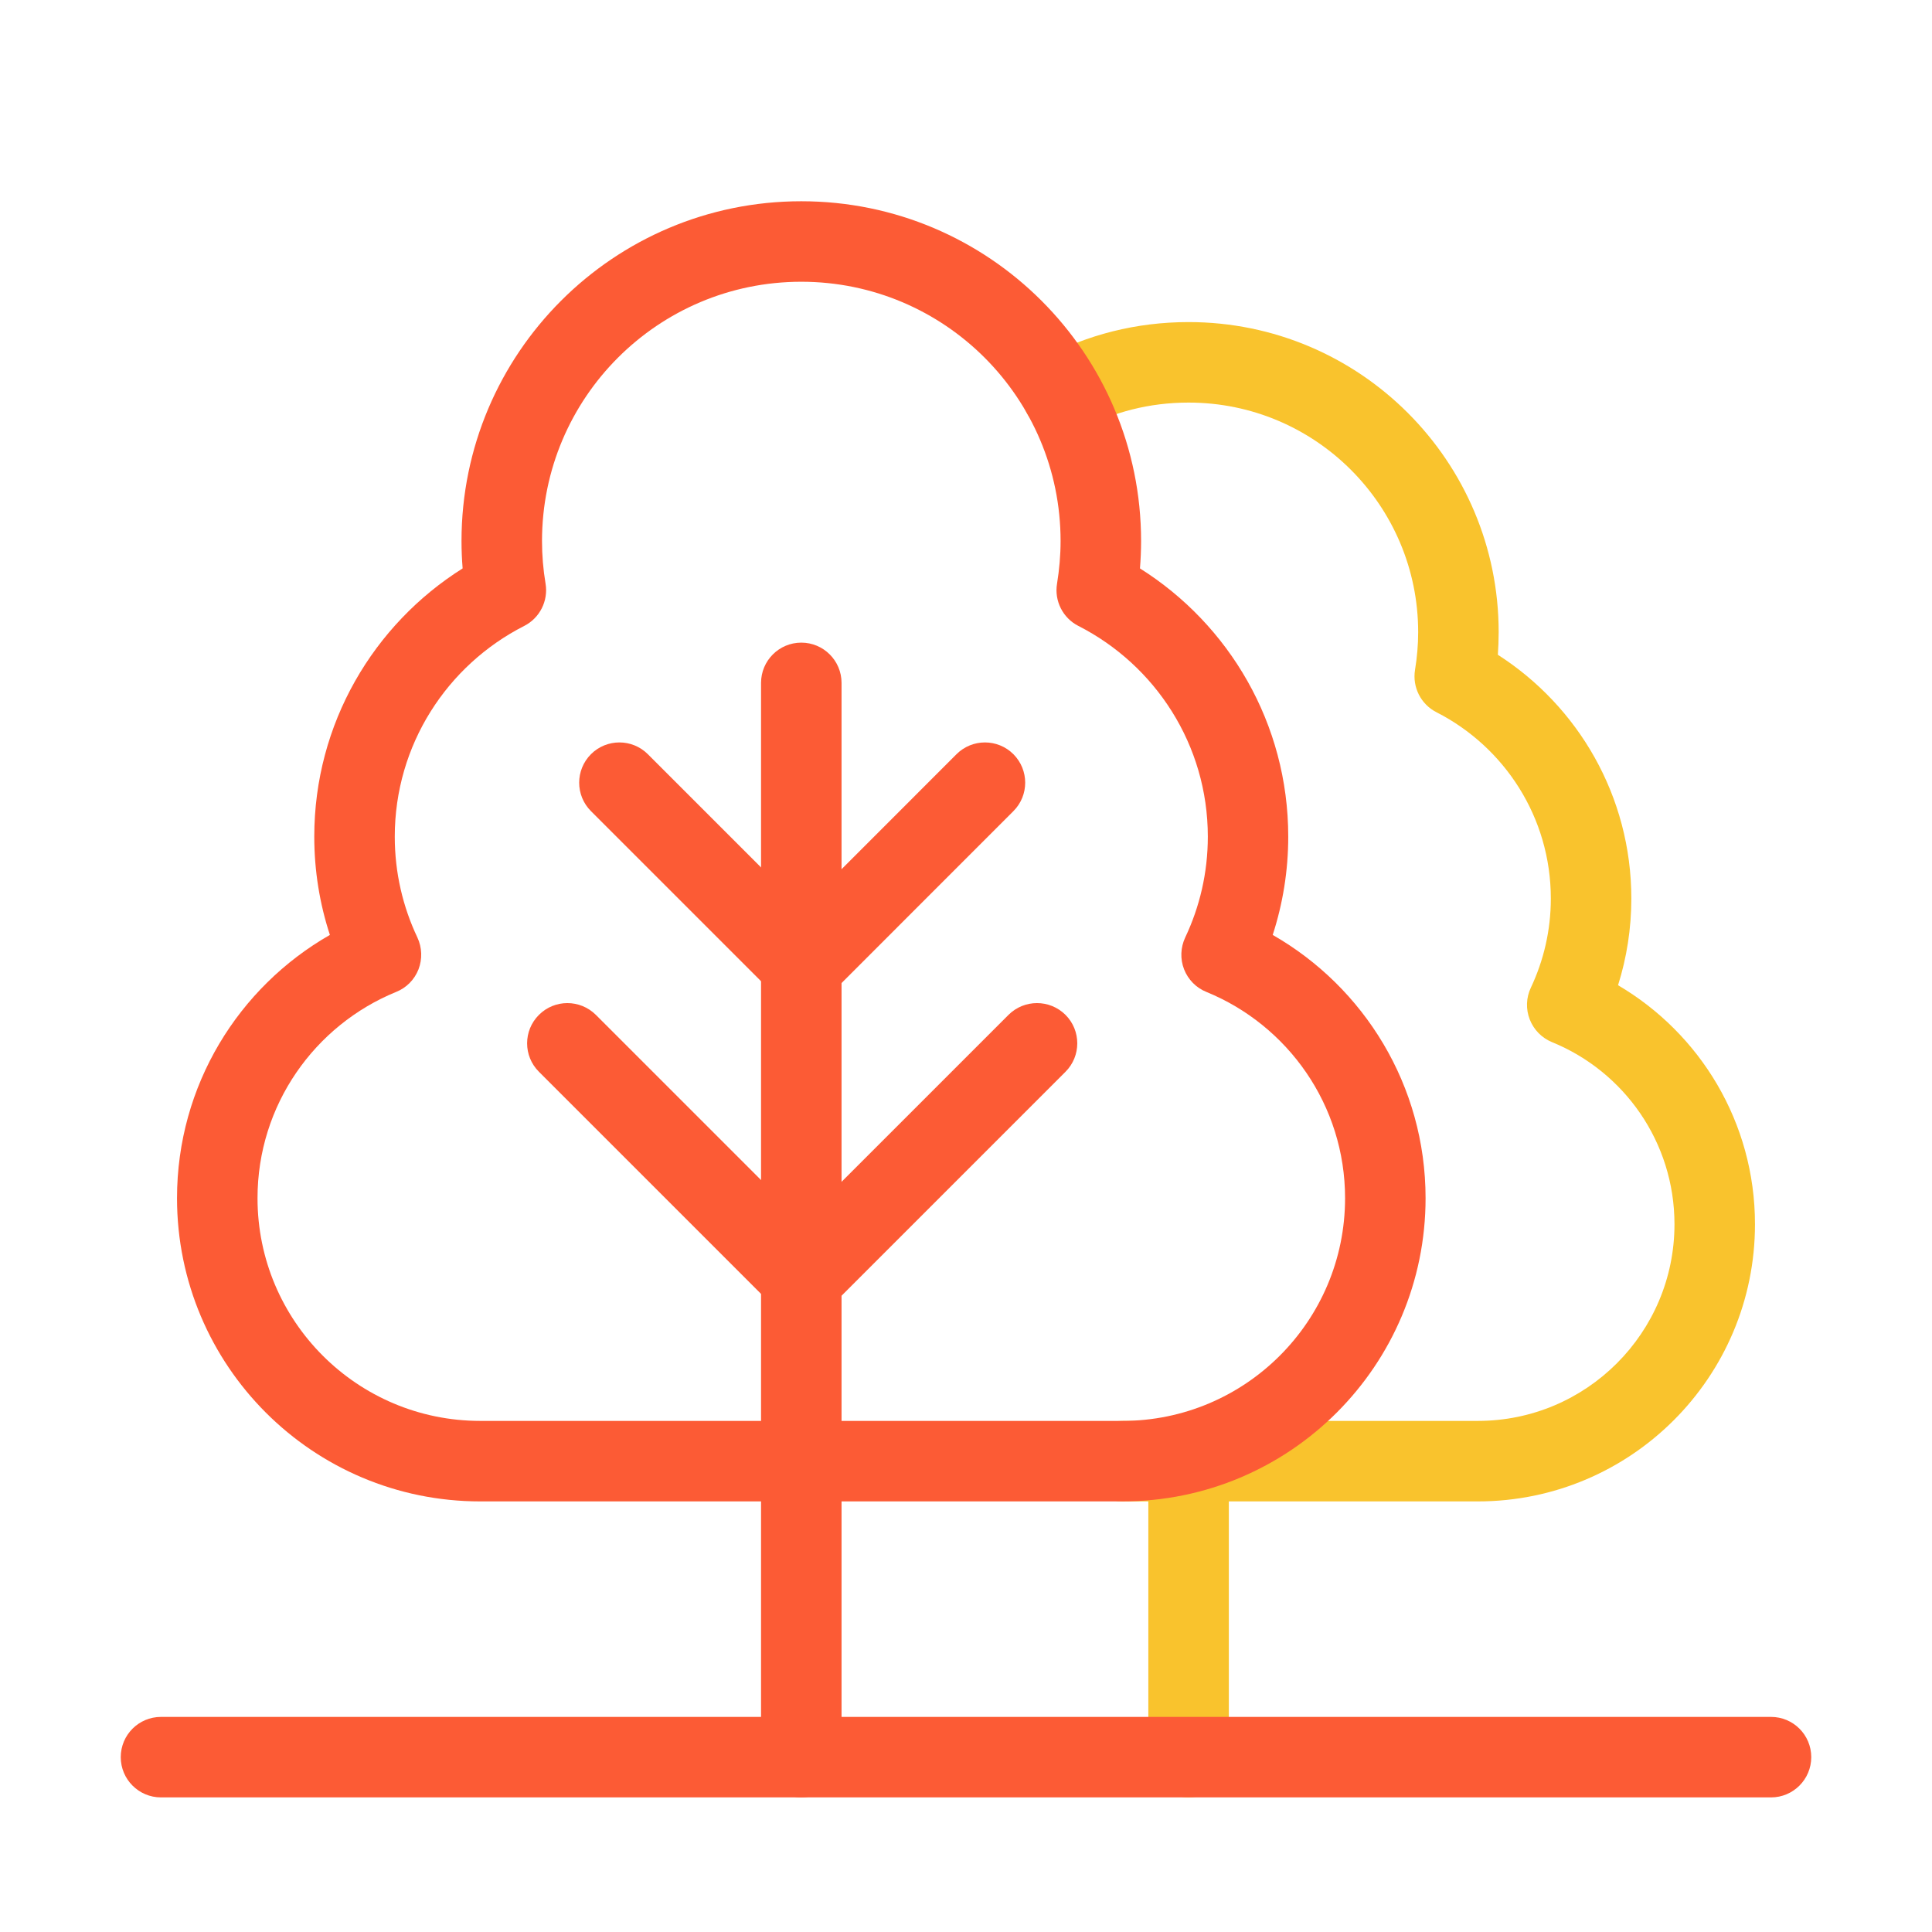
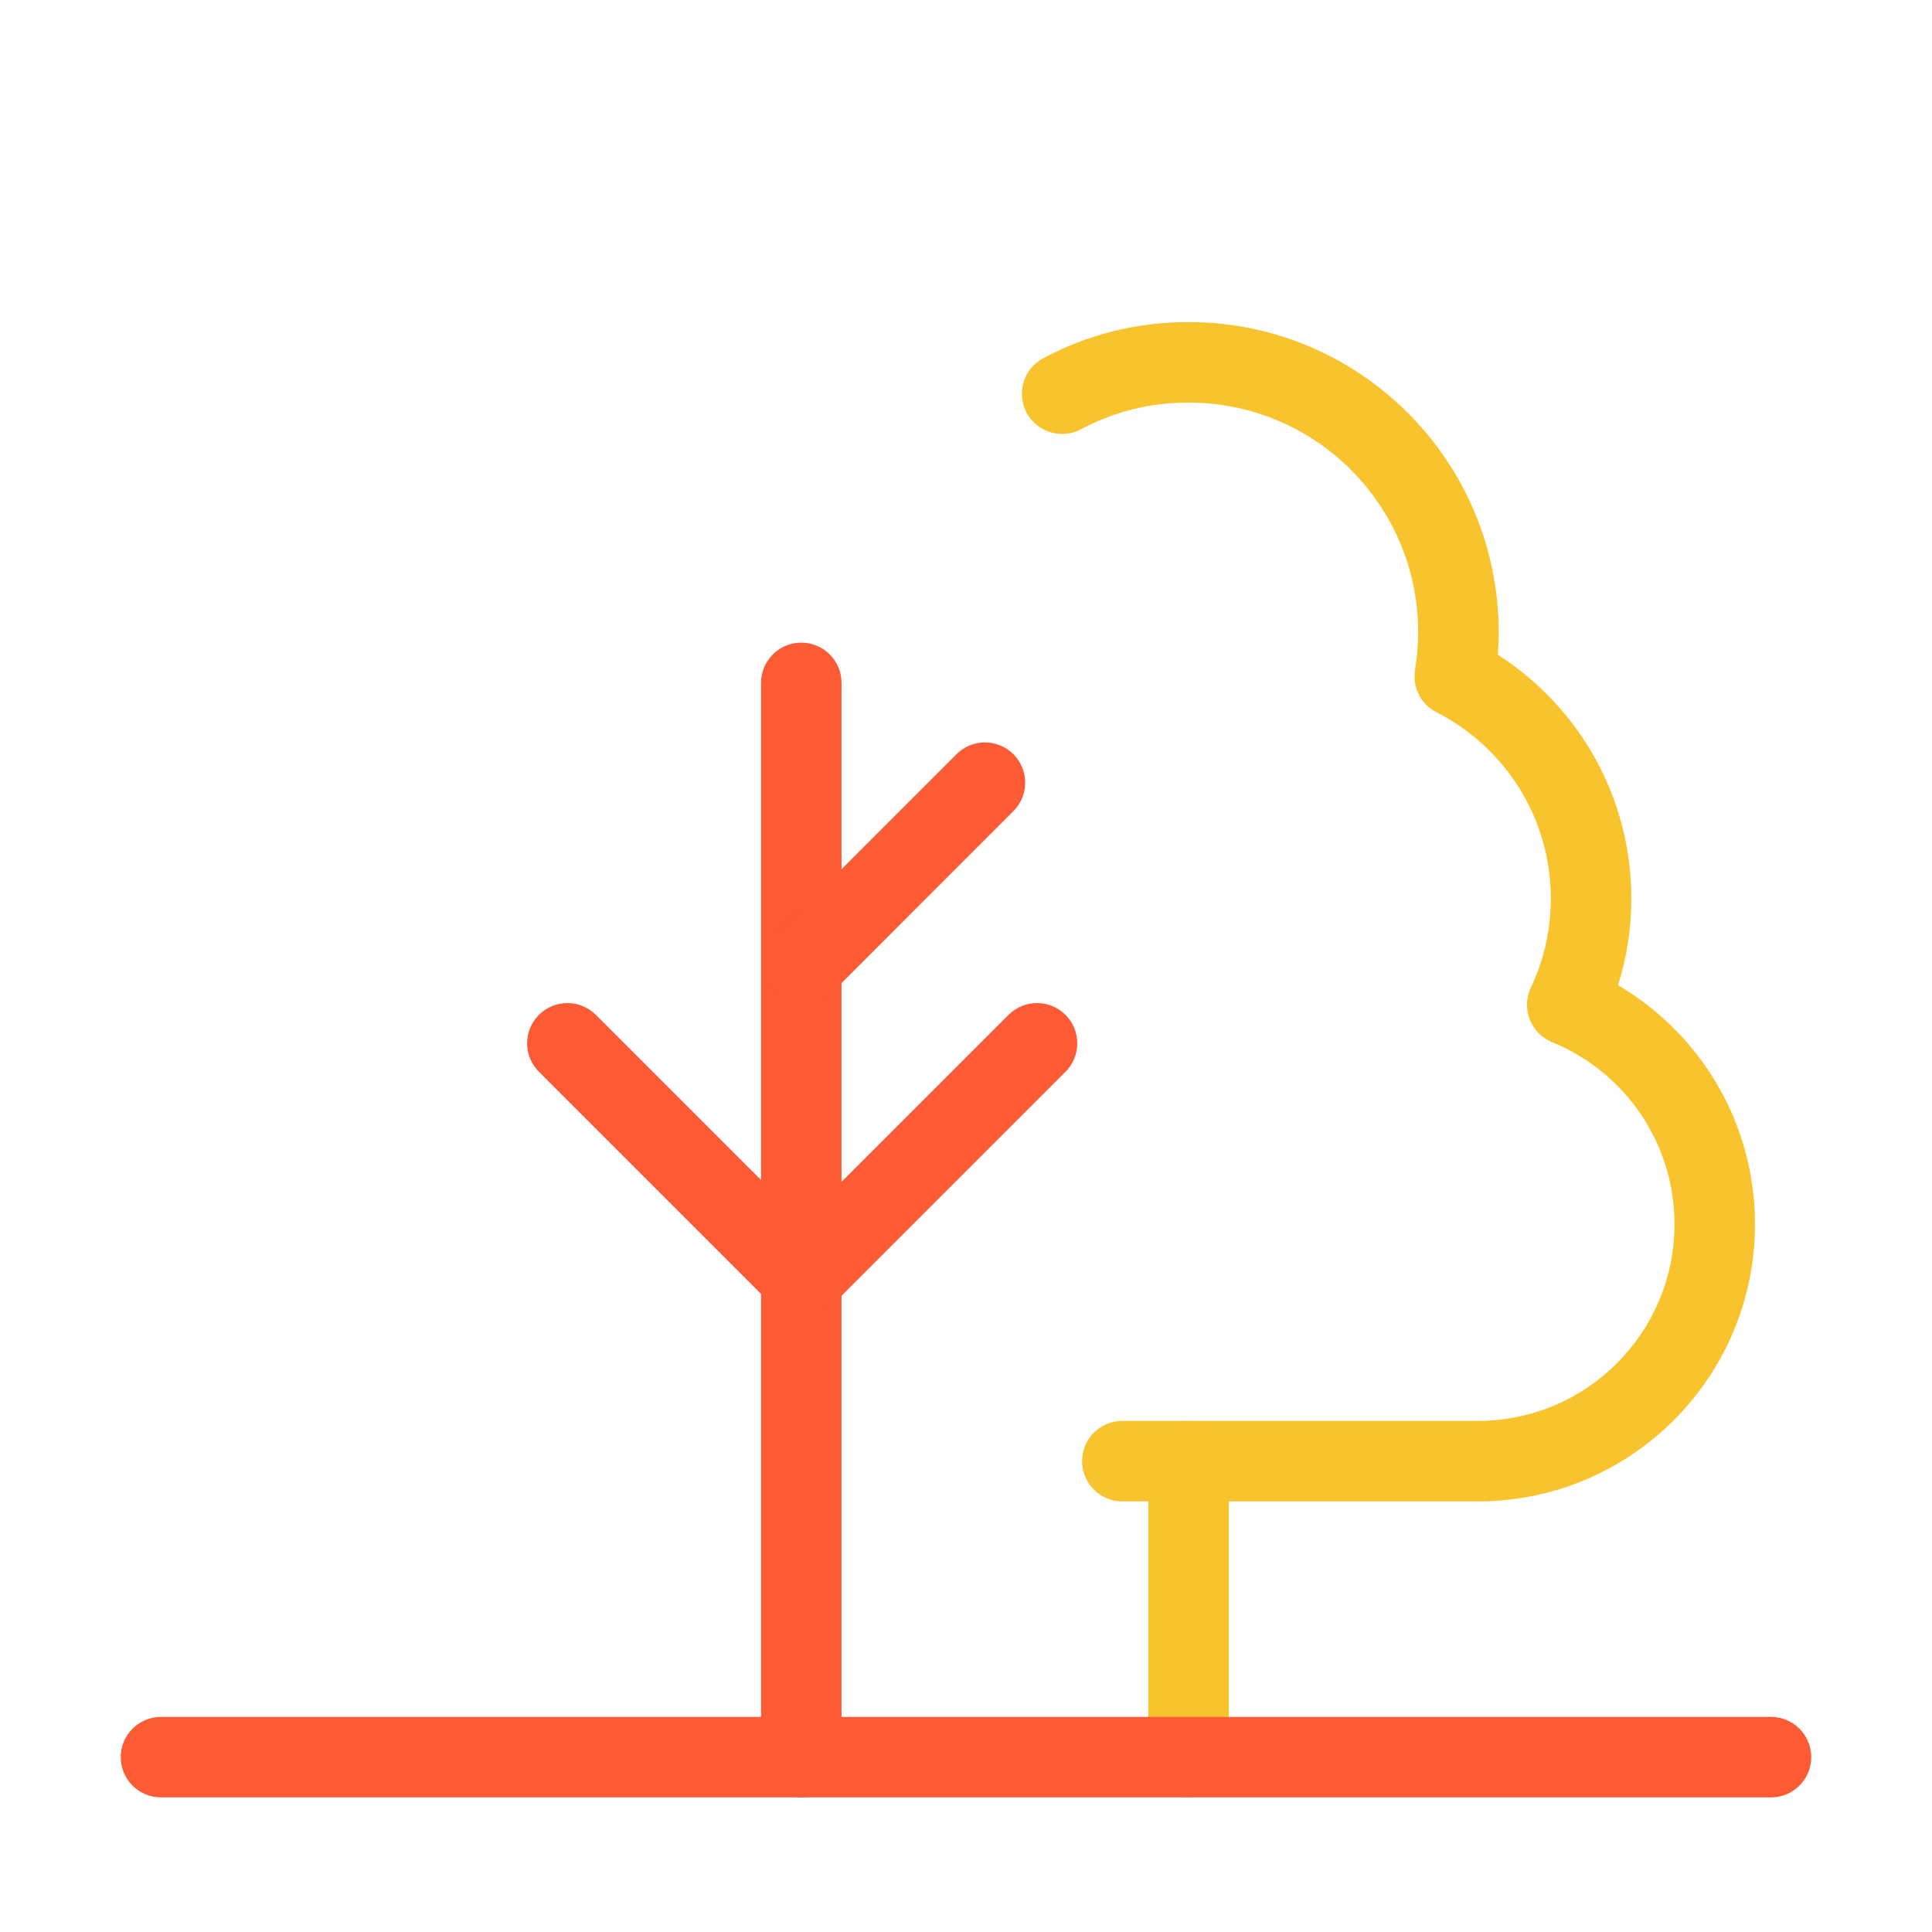
<svg xmlns="http://www.w3.org/2000/svg" width="24" height="24" viewBox="0 0 24 24" fill="none">
  <path fill-rule="evenodd" clip-rule="evenodd" d="M18.358 17.651C19.707 17.651 20.801 16.557 20.801 15.208C20.801 14.186 20.173 13.31 19.28 12.946C19.153 12.894 19.053 12.792 19.003 12.664C18.953 12.536 18.958 12.393 19.017 12.269C19.175 11.934 19.265 11.559 19.265 11.162C19.265 10.153 18.688 9.278 17.845 8.848C17.65 8.749 17.543 8.536 17.578 8.321C17.603 8.168 17.617 8.012 17.617 7.853C17.617 6.278 16.34 5.001 14.765 5.001C14.277 5.001 13.829 5.119 13.43 5.332C13.187 5.462 12.884 5.37 12.753 5.127C12.623 4.883 12.715 4.58 12.959 4.45C13.501 4.16 14.111 4.001 14.765 4.001C16.892 4.001 18.617 5.726 18.617 7.853C18.617 7.948 18.613 8.041 18.607 8.134C19.603 8.772 20.265 9.889 20.265 11.162C20.265 11.537 20.207 11.899 20.1 12.239C21.117 12.836 21.801 13.942 21.801 15.208C21.801 17.109 20.259 18.651 18.358 18.651H13.942C13.666 18.651 13.442 18.427 13.442 18.151C13.442 17.875 13.666 17.651 13.942 17.651H18.358Z" fill="#F9C32D" />
  <path fill-rule="evenodd" clip-rule="evenodd" d="M14.765 22.328C14.489 22.328 14.265 22.104 14.265 21.828V18.151C14.265 17.875 14.489 17.651 14.765 17.651C15.041 17.651 15.265 17.875 15.265 18.151V21.828C15.265 22.104 15.041 22.328 14.765 22.328Z" fill="#F9C32D" />
-   <path fill-rule="evenodd" clip-rule="evenodd" d="M13.942 17.651C15.47 17.651 16.709 16.412 16.709 14.884C16.709 13.727 15.997 12.735 14.986 12.322C14.859 12.271 14.759 12.169 14.709 12.041C14.659 11.913 14.665 11.77 14.723 11.646C14.903 11.266 15.004 10.842 15.004 10.393C15.004 9.252 14.351 8.262 13.397 7.776C13.203 7.678 13.095 7.464 13.131 7.25C13.159 7.076 13.175 6.9 13.175 6.721C13.175 4.942 11.733 3.5 9.954 3.5C8.175 3.5 6.733 4.942 6.733 6.721C6.733 6.9 6.748 7.076 6.777 7.249C6.813 7.464 6.705 7.678 6.511 7.776C5.556 8.262 4.904 9.252 4.904 10.393C4.904 10.842 5.005 11.266 5.185 11.646C5.243 11.77 5.248 11.913 5.199 12.041C5.149 12.169 5.049 12.271 4.921 12.322C3.91 12.735 3.199 13.727 3.199 14.884C3.199 16.412 4.438 17.651 5.966 17.651H13.942ZM17.709 14.884C17.709 16.965 16.022 18.651 13.942 18.651H5.966C3.885 18.651 2.199 16.965 2.199 14.884C2.199 13.483 2.964 12.262 4.098 11.614C3.972 11.229 3.904 10.819 3.904 10.393C3.904 8.988 4.641 7.757 5.747 7.061C5.738 6.949 5.733 6.836 5.733 6.721C5.733 4.39 7.623 2.5 9.954 2.5C12.285 2.5 14.175 4.39 14.175 6.721C14.175 6.836 14.17 6.949 14.161 7.061C15.267 7.757 16.003 8.988 16.003 10.393C16.003 10.819 15.935 11.229 15.81 11.614C16.943 12.262 17.709 13.483 17.709 14.884Z" fill="#FC5B35" />
  <path fill-rule="evenodd" clip-rule="evenodd" d="M9.954 22.328C9.678 22.328 9.454 22.104 9.454 21.828V8.483C9.454 8.207 9.678 7.983 9.954 7.983C10.23 7.983 10.454 8.207 10.454 8.483V21.828C10.454 22.104 10.23 22.328 9.954 22.328Z" fill="#FC5B35" />
  <path fill-rule="evenodd" clip-rule="evenodd" d="M9.612 12.347C9.416 12.152 9.416 11.835 9.612 11.64L11.882 9.369C12.077 9.174 12.394 9.174 12.589 9.369C12.784 9.565 12.784 9.881 12.589 10.076L10.319 12.347C10.123 12.542 9.807 12.542 9.612 12.347Z" fill="#FC5B35" />
-   <path fill-rule="evenodd" clip-rule="evenodd" d="M10.319 12.347C10.123 12.542 9.807 12.542 9.612 12.347L7.341 10.076C7.146 9.881 7.146 9.565 7.341 9.369C7.536 9.174 7.853 9.174 8.048 9.369L10.319 11.64C10.514 11.835 10.514 12.152 10.319 12.347Z" fill="#FC5B35" />
  <path fill-rule="evenodd" clip-rule="evenodd" d="M9.611 16.231C9.416 16.036 9.416 15.719 9.611 15.524L12.528 12.607C12.724 12.412 13.04 12.412 13.236 12.607C13.431 12.802 13.431 13.119 13.236 13.314L10.319 16.231C10.123 16.426 9.807 16.426 9.611 16.231Z" fill="#FC5B35" />
  <path fill-rule="evenodd" clip-rule="evenodd" d="M10.319 16.231C10.123 16.426 9.807 16.426 9.612 16.231L6.695 13.314C6.499 13.119 6.499 12.802 6.695 12.607C6.89 12.412 7.206 12.412 7.402 12.607L10.319 15.524C10.514 15.719 10.514 16.036 10.319 16.231Z" fill="#FC5B35" />
  <path fill-rule="evenodd" clip-rule="evenodd" d="M22.5 21.828C22.5 22.104 22.276 22.328 22 22.328H2C1.724 22.328 1.5 22.104 1.5 21.828C1.5 21.551 1.724 21.328 2 21.328H22C22.276 21.328 22.5 21.551 22.5 21.828Z" fill="#FC5B35" />
</svg>